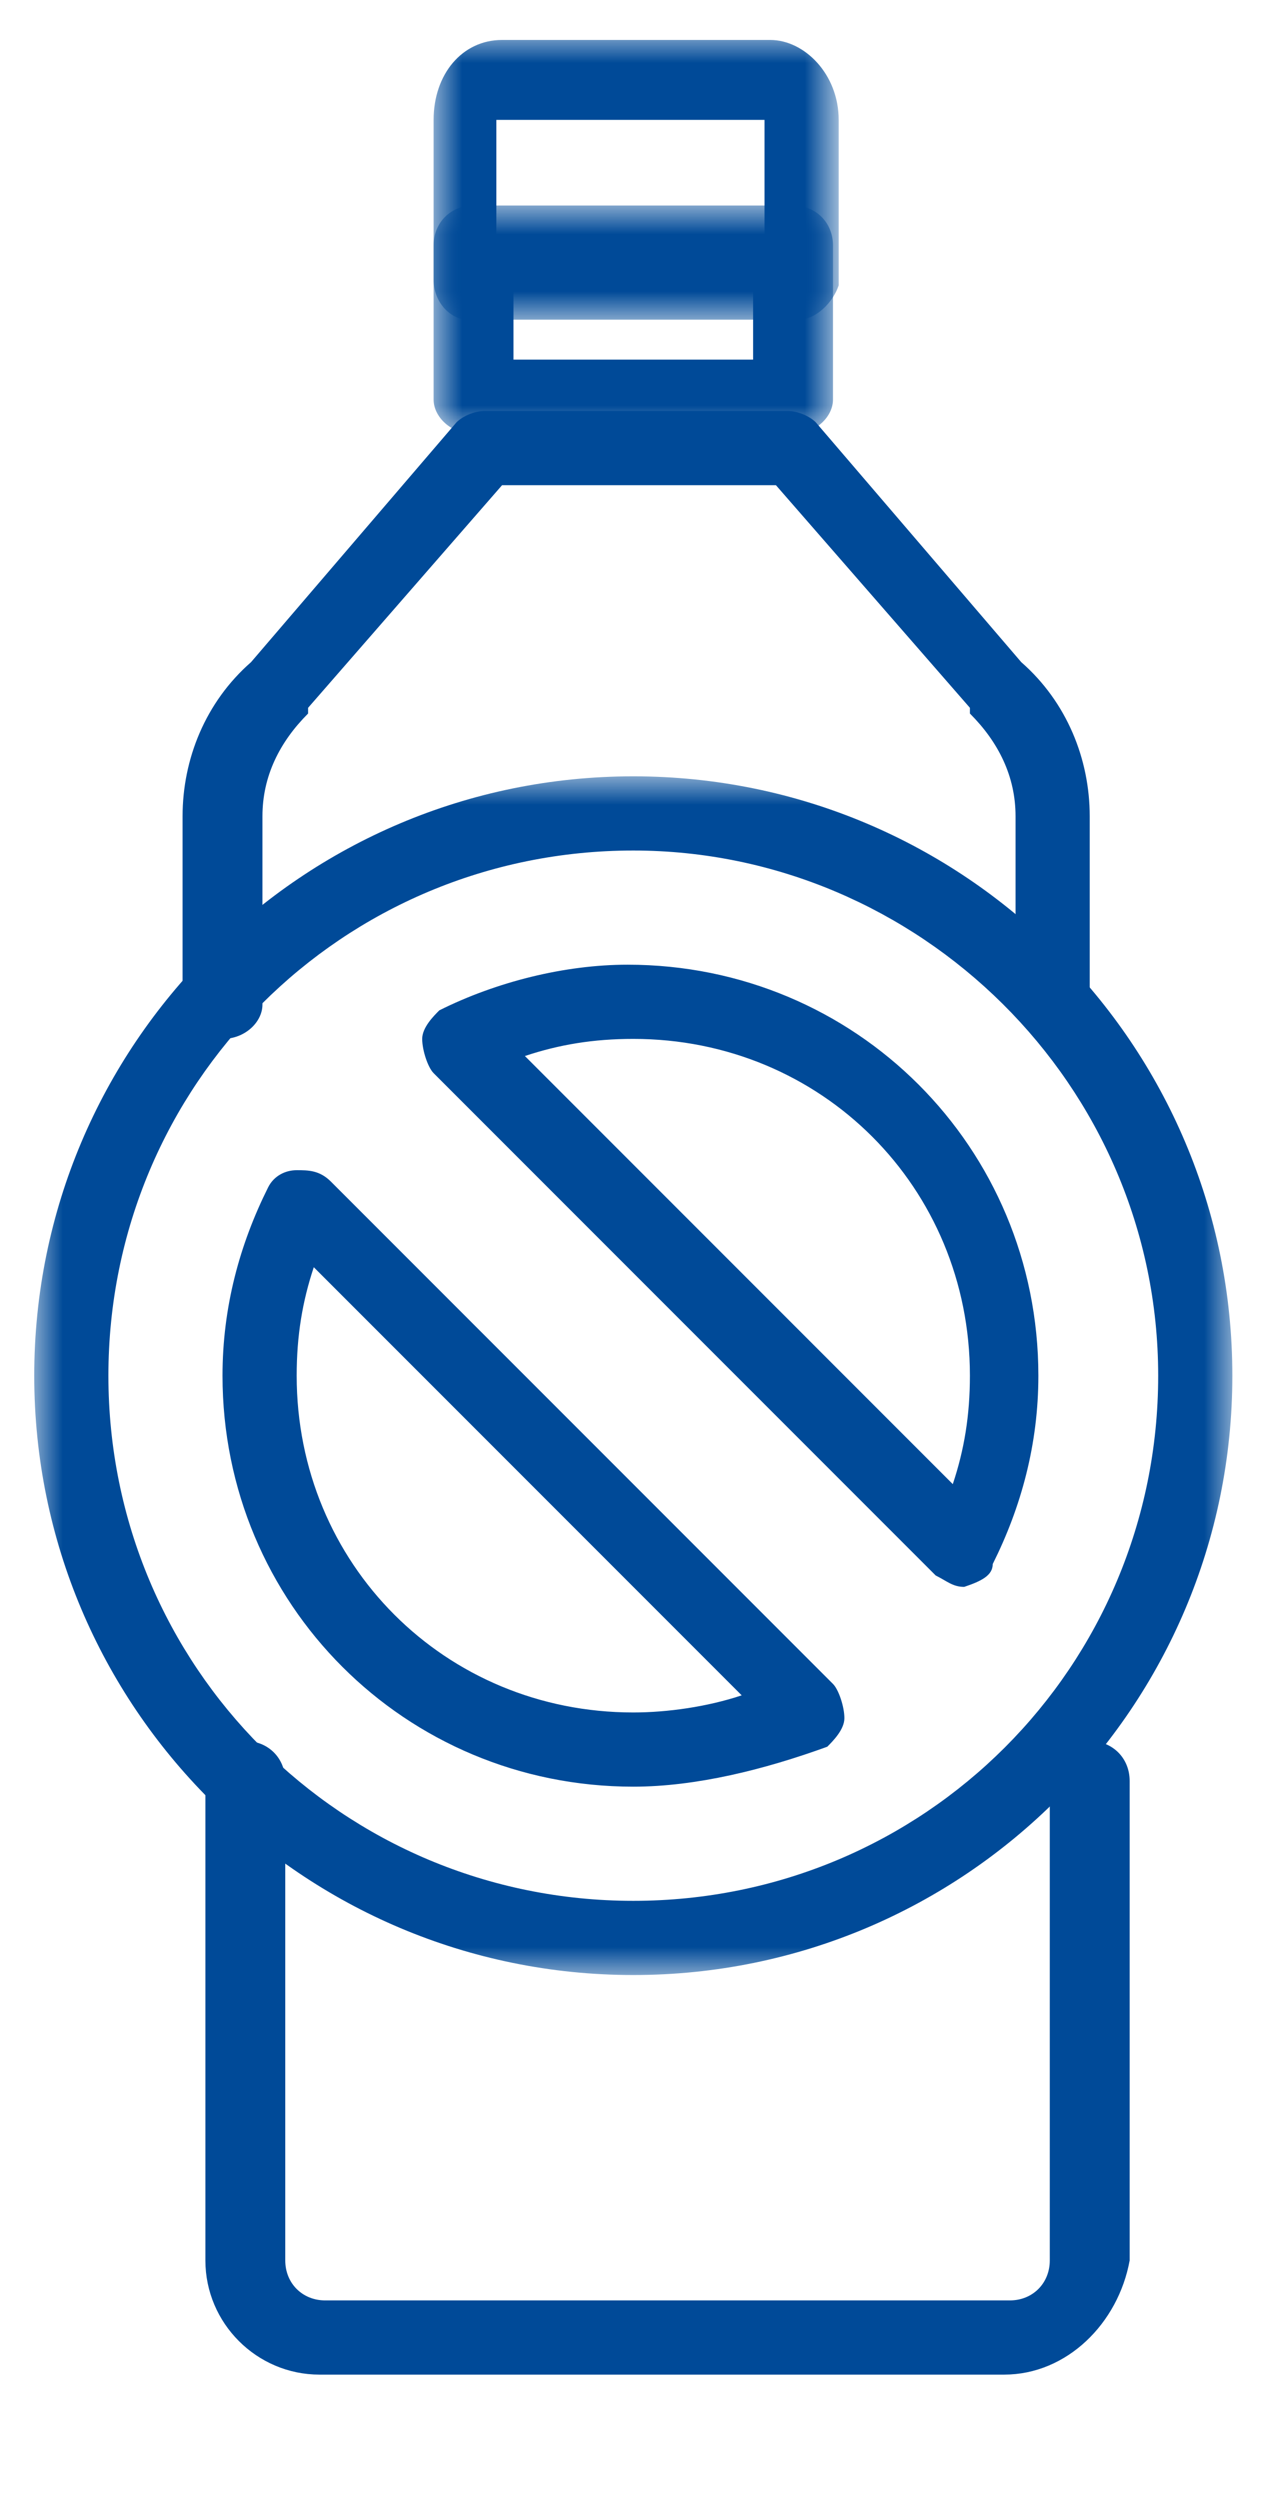
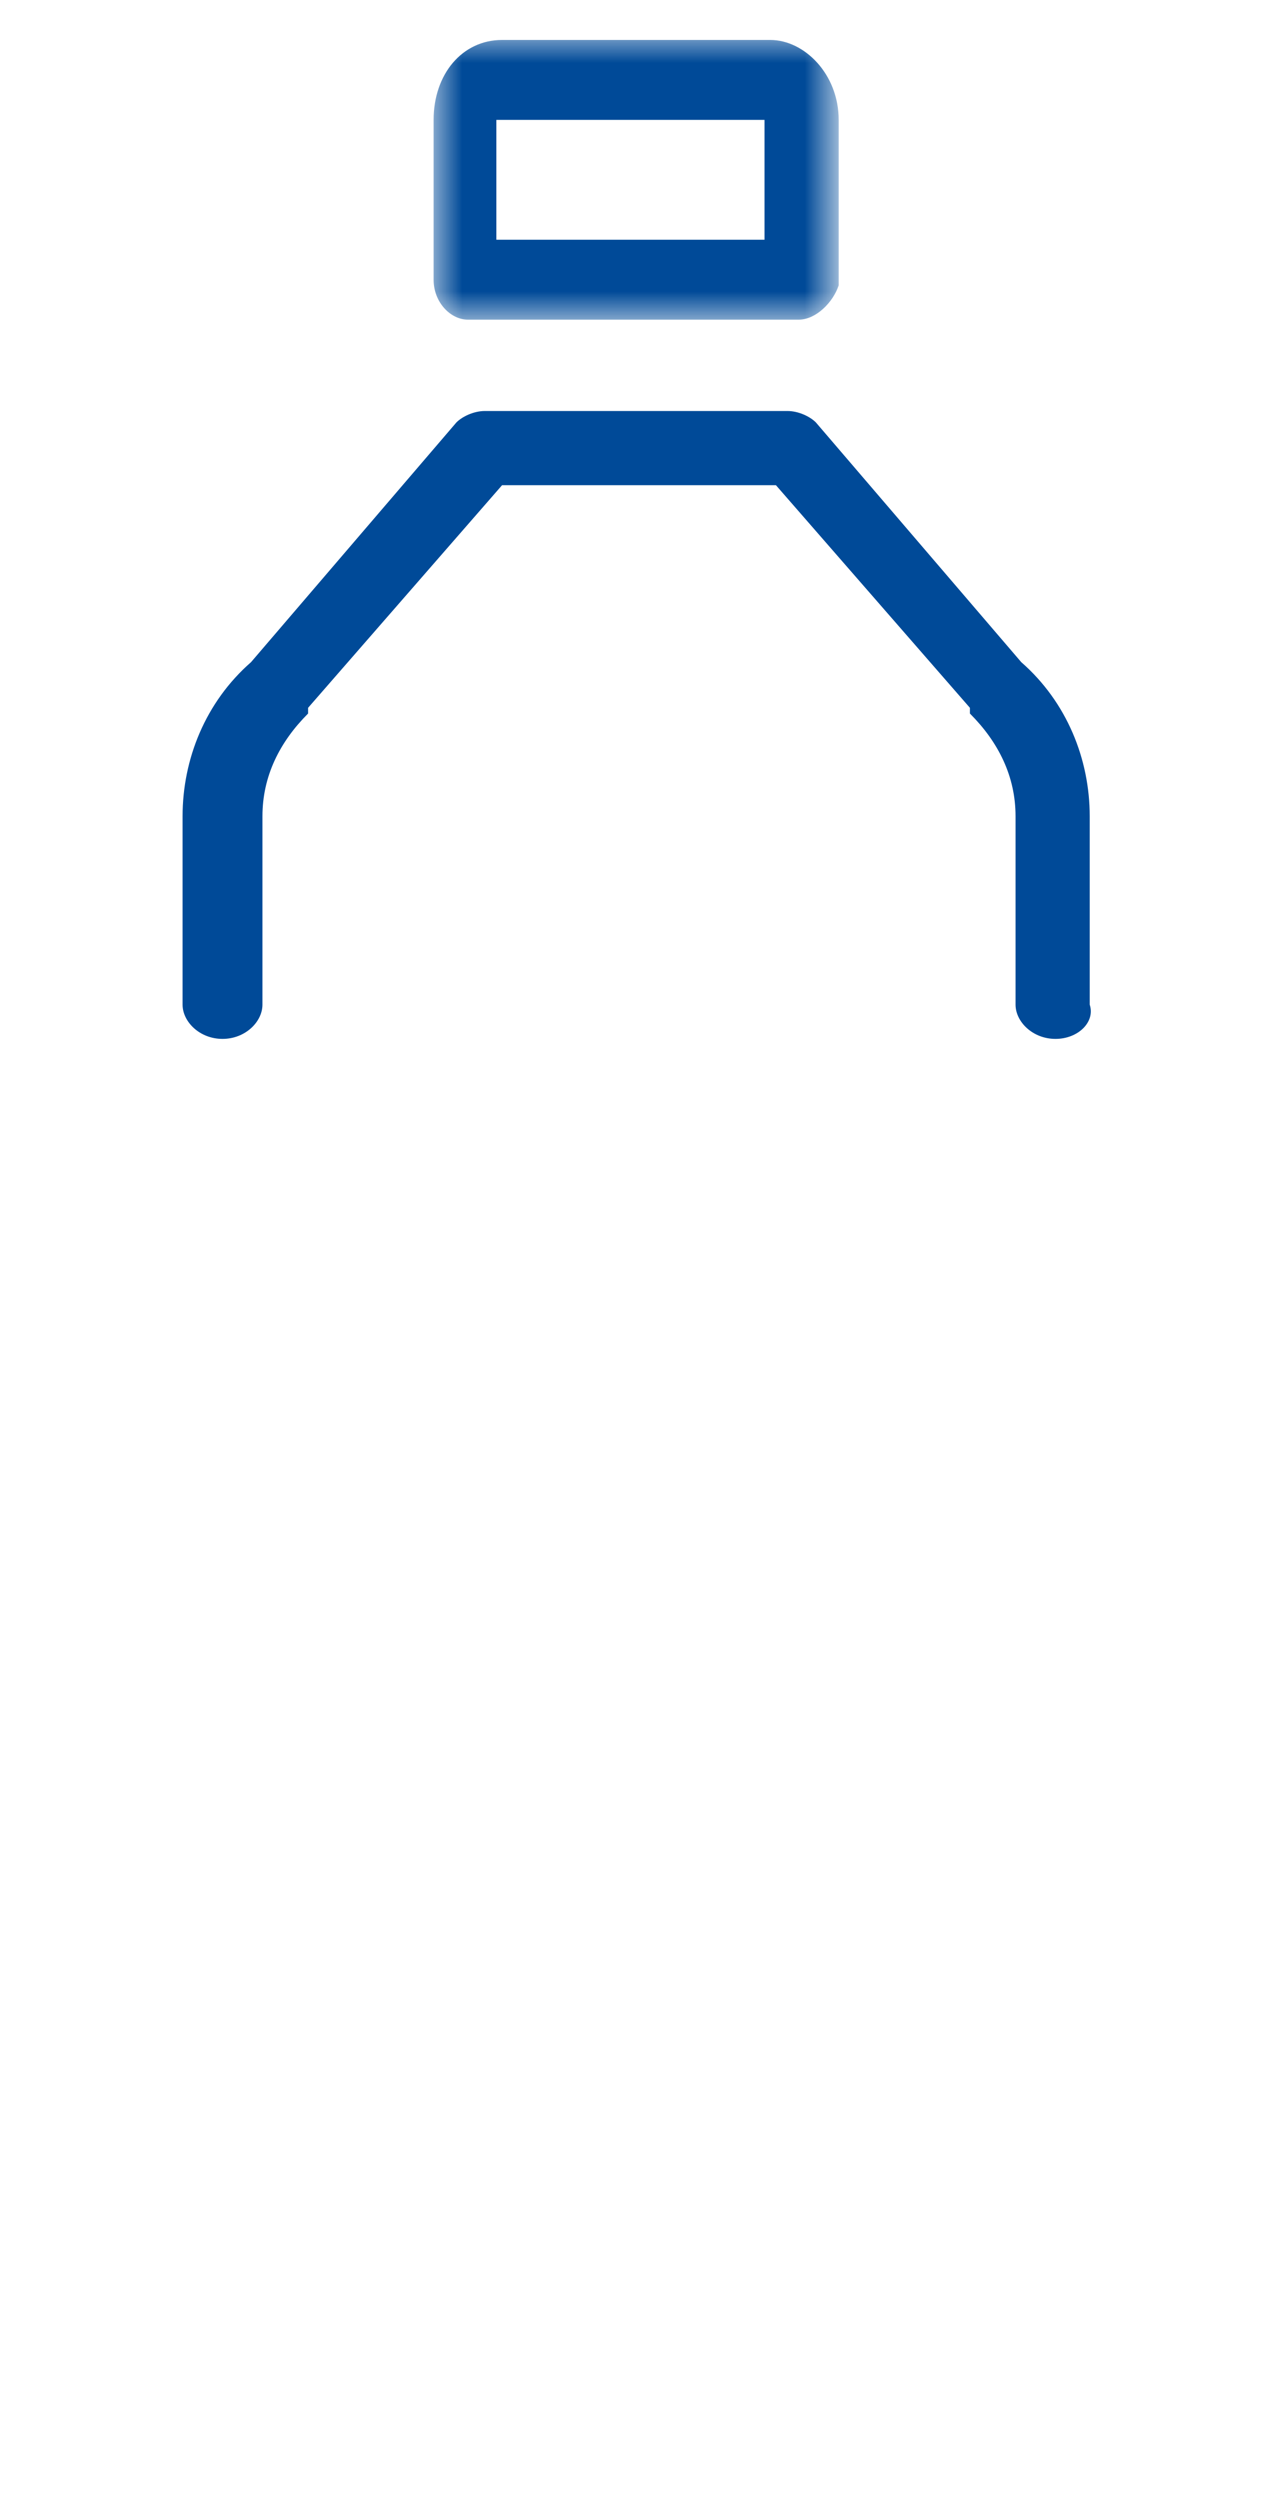
<svg xmlns="http://www.w3.org/2000/svg" version="1.1" id="Layer_1" x="0px" y="0px" viewBox="0 0 22.4 43.8" style="enable-background:new 0 0 22.4 43.8;" xml:space="preserve">
  <style type="text/css">
	.st0{fill-rule:evenodd;clip-rule:evenodd;fill:#004a98;}
	.st1{filter:url(#Adobe_OpacityMaskFilter);}
	.st2{fill-rule:evenodd;clip-rule:evenodd;fill:#FFFFFF;}
	.st3{mask:url(#mask-2_00000049928027072868652180000010821937916912700047_);fill-rule:evenodd;clip-rule:evenodd;fill:#004a98;}
	.st4{filter:url(#Adobe_OpacityMaskFilter_00000067206173600961590390000014915975957055039153_);}
	.st5{mask:url(#mask-2_00000063614510498107721570000016237849138475131522_);fill-rule:evenodd;clip-rule:evenodd;fill:#004a98;}
	.st6{filter:url(#Adobe_OpacityMaskFilter_00000149342220404742820160000010455864074020562091_);}
	.st7{mask:url(#mask-2_00000070076268880070078660000011550934871601715360_);fill-rule:evenodd;clip-rule:evenodd;fill:#004a98;}
</style>
  <g id="WC-Subcat">
    <g id="WaterCoolers-SubCat" transform="translate(-934, -3157)">
      <g id="With_Quench_Module" transform="translate(0, 2904)">
        <g id="Reduce-icon" transform="translate(934, 253)">
-           <path id="Fill-1" class="st0" d="M17.6,41.6h-12c-1.1,0-2-0.9-2-2v-8.4c0-0.4,0.3-0.7,0.7-0.7s0.7,0.3,0.7,0.7v8.4      c0,0.4,0.3,0.7,0.7,0.7h12c0.4,0,0.7-0.3,0.7-0.7v-8.4c0-0.4,0.3-0.7,0.7-0.7c0.4,0,0.7,0.3,0.7,0.7v8.4      C19.6,40.7,18.7,41.6,17.6,41.6" />
          <path id="Fill-3" class="st0" d="M18.5,18.2c-0.4,0-0.7-0.3-0.7-0.6v-3.3c0-0.7-0.3-1.3-0.8-1.8c0,0,0,0,0-0.1l-3.4-3.9H8.8      l-3.4,3.9c0,0,0,0,0,0.1c-0.5,0.5-0.8,1.1-0.8,1.8v3.3c0,0.3-0.3,0.6-0.7,0.6c-0.4,0-0.7-0.3-0.7-0.6v-3.3c0-1,0.4-2,1.2-2.7      L8,7.4c0.1-0.1,0.3-0.2,0.5-0.2h5.3c0.2,0,0.4,0.1,0.5,0.2l3.6,4.2c0.8,0.7,1.2,1.7,1.2,2.7v3.3C19.2,17.9,18.9,18.2,18.5,18.2" />
          <g id="Clip-6">
				</g>
          <defs>
            <filter id="Adobe_OpacityMaskFilter" filterUnits="userSpaceOnUse" x="7.6" y="3.6" width="7" height="4">
              <feColorMatrix type="matrix" values="1 0 0 0 0  0 1 0 0 0  0 0 1 0 0  0 0 0 1 0" />
            </filter>
          </defs>
          <mask maskUnits="userSpaceOnUse" x="7.6" y="3.6" width="7" height="4" id="mask-2_00000049928027072868652180000010821937916912700047_">
            <g class="st1">
-               <polygon id="path-1_00000063609711179037878330000010399823636160178326_" class="st2" points="0.6,41.6 21.6,41.6 21.6,0.6         0.6,0.6       " />
-             </g>
+               </g>
          </mask>
-           <path id="Fill-5" class="st3" d="M9,6.3h4.2V5H9V6.3z M13.9,7.6H8.3C7.9,7.6,7.6,7.3,7.6,7V4.3c0-0.4,0.3-0.7,0.7-0.7h5.6      c0.4,0,0.7,0.3,0.7,0.7V7C14.6,7.3,14.3,7.6,13.9,7.6L13.9,7.6z" />
          <defs>
            <filter id="Adobe_OpacityMaskFilter_00000018209086205192726270000008531652448116641978_" filterUnits="userSpaceOnUse" x="7.6" y="0.6" width="7" height="5">
              <feColorMatrix type="matrix" values="1 0 0 0 0  0 1 0 0 0  0 0 1 0 0  0 0 0 1 0" />
            </filter>
          </defs>
          <mask maskUnits="userSpaceOnUse" x="7.6" y="0.6" width="7" height="5" id="mask-2_00000063614510498107721570000016237849138475131522_">
            <g style="filter:url(#Adobe_OpacityMaskFilter_00000018209086205192726270000008531652448116641978_);">
              <polygon id="path-1_00000056424356916712742780000011814942544449279361_" class="st2" points="0.6,41.6 21.6,41.6 21.6,0.6         0.6,0.6       " />
            </g>
          </mask>
          <path id="Fill-7" class="st5" d="M8.7,4.2h4.7V2.1H8.7V4.2z M14,5.6H8.2c-0.3,0-0.6-0.3-0.6-0.7V2.1c0-0.8,0.5-1.4,1.2-1.4h4.7      c0.6,0,1.2,0.6,1.2,1.4v2.9C14.6,5.3,14.3,5.6,14,5.6L14,5.6z" />
          <defs>
            <filter id="Adobe_OpacityMaskFilter_00000049200260894436584310000014923624856365471379_" filterUnits="userSpaceOnUse" x="0.6" y="13.6" width="21" height="21">
              <feColorMatrix type="matrix" values="1 0 0 0 0  0 1 0 0 0  0 0 1 0 0  0 0 0 1 0" />
            </filter>
          </defs>
          <mask maskUnits="userSpaceOnUse" x="0.6" y="13.6" width="21" height="21" id="mask-2_00000070076268880070078660000011550934871601715360_">
            <g style="filter:url(#Adobe_OpacityMaskFilter_00000049200260894436584310000014923624856365471379_);">
-               <polygon id="path-1_00000016044789001665391970000009059811771126466967_" class="st2" points="0.6,41.6 21.6,41.6 21.6,0.6         0.6,0.6       " />
-             </g>
+               </g>
          </mask>
-           <path id="Fill-8" class="st7" d="M9.2,18.5l7.5,7.5c0.2-0.6,0.3-1.2,0.3-1.9c0-3.3-2.6-5.9-5.9-5.9C10.4,18.2,9.8,18.3,9.2,18.5      L9.2,18.5z M16.9,27.8c-0.2,0-0.3-0.1-0.5-0.2l-8.8-8.8c-0.1-0.1-0.2-0.4-0.2-0.6c0-0.2,0.2-0.4,0.3-0.5c1-0.5,2.2-0.8,3.3-0.8      c4,0,7.2,3.2,7.2,7.2c0,1.2-0.3,2.3-0.8,3.3C17.4,27.6,17.2,27.7,16.9,27.8C17,27.8,16.9,27.8,16.9,27.8L16.9,27.8z M5.5,22.2      c-0.2,0.6-0.3,1.2-0.3,1.9c0,3.3,2.6,5.9,5.9,5.9c0.6,0,1.3-0.1,1.9-0.3L5.5,22.2z M11.1,31.3c-4,0-7.2-3.2-7.2-7.2      c0-1.2,0.3-2.3,0.8-3.3c0.1-0.2,0.3-0.3,0.5-0.3c0.2,0,0.4,0,0.6,0.2l8.8,8.8c0.1,0.1,0.2,0.4,0.2,0.6c0,0.2-0.2,0.4-0.3,0.5      C13.4,31,12.2,31.3,11.1,31.3L11.1,31.3z M11.1,14.9c-5.1,0-9.2,4.1-9.2,9.2c0,5.1,4.1,9.2,9.2,9.2c5.1,0,9.2-4.1,9.2-9.2      C20.3,19,16.1,14.9,11.1,14.9L11.1,14.9z M11.1,34.6c-5.8,0-10.5-4.7-10.5-10.5s4.7-10.5,10.5-10.5c5.8,0,10.5,4.7,10.5,10.5      S16.9,34.6,11.1,34.6L11.1,34.6z" />
        </g>
      </g>
    </g>
  </g>
</svg>